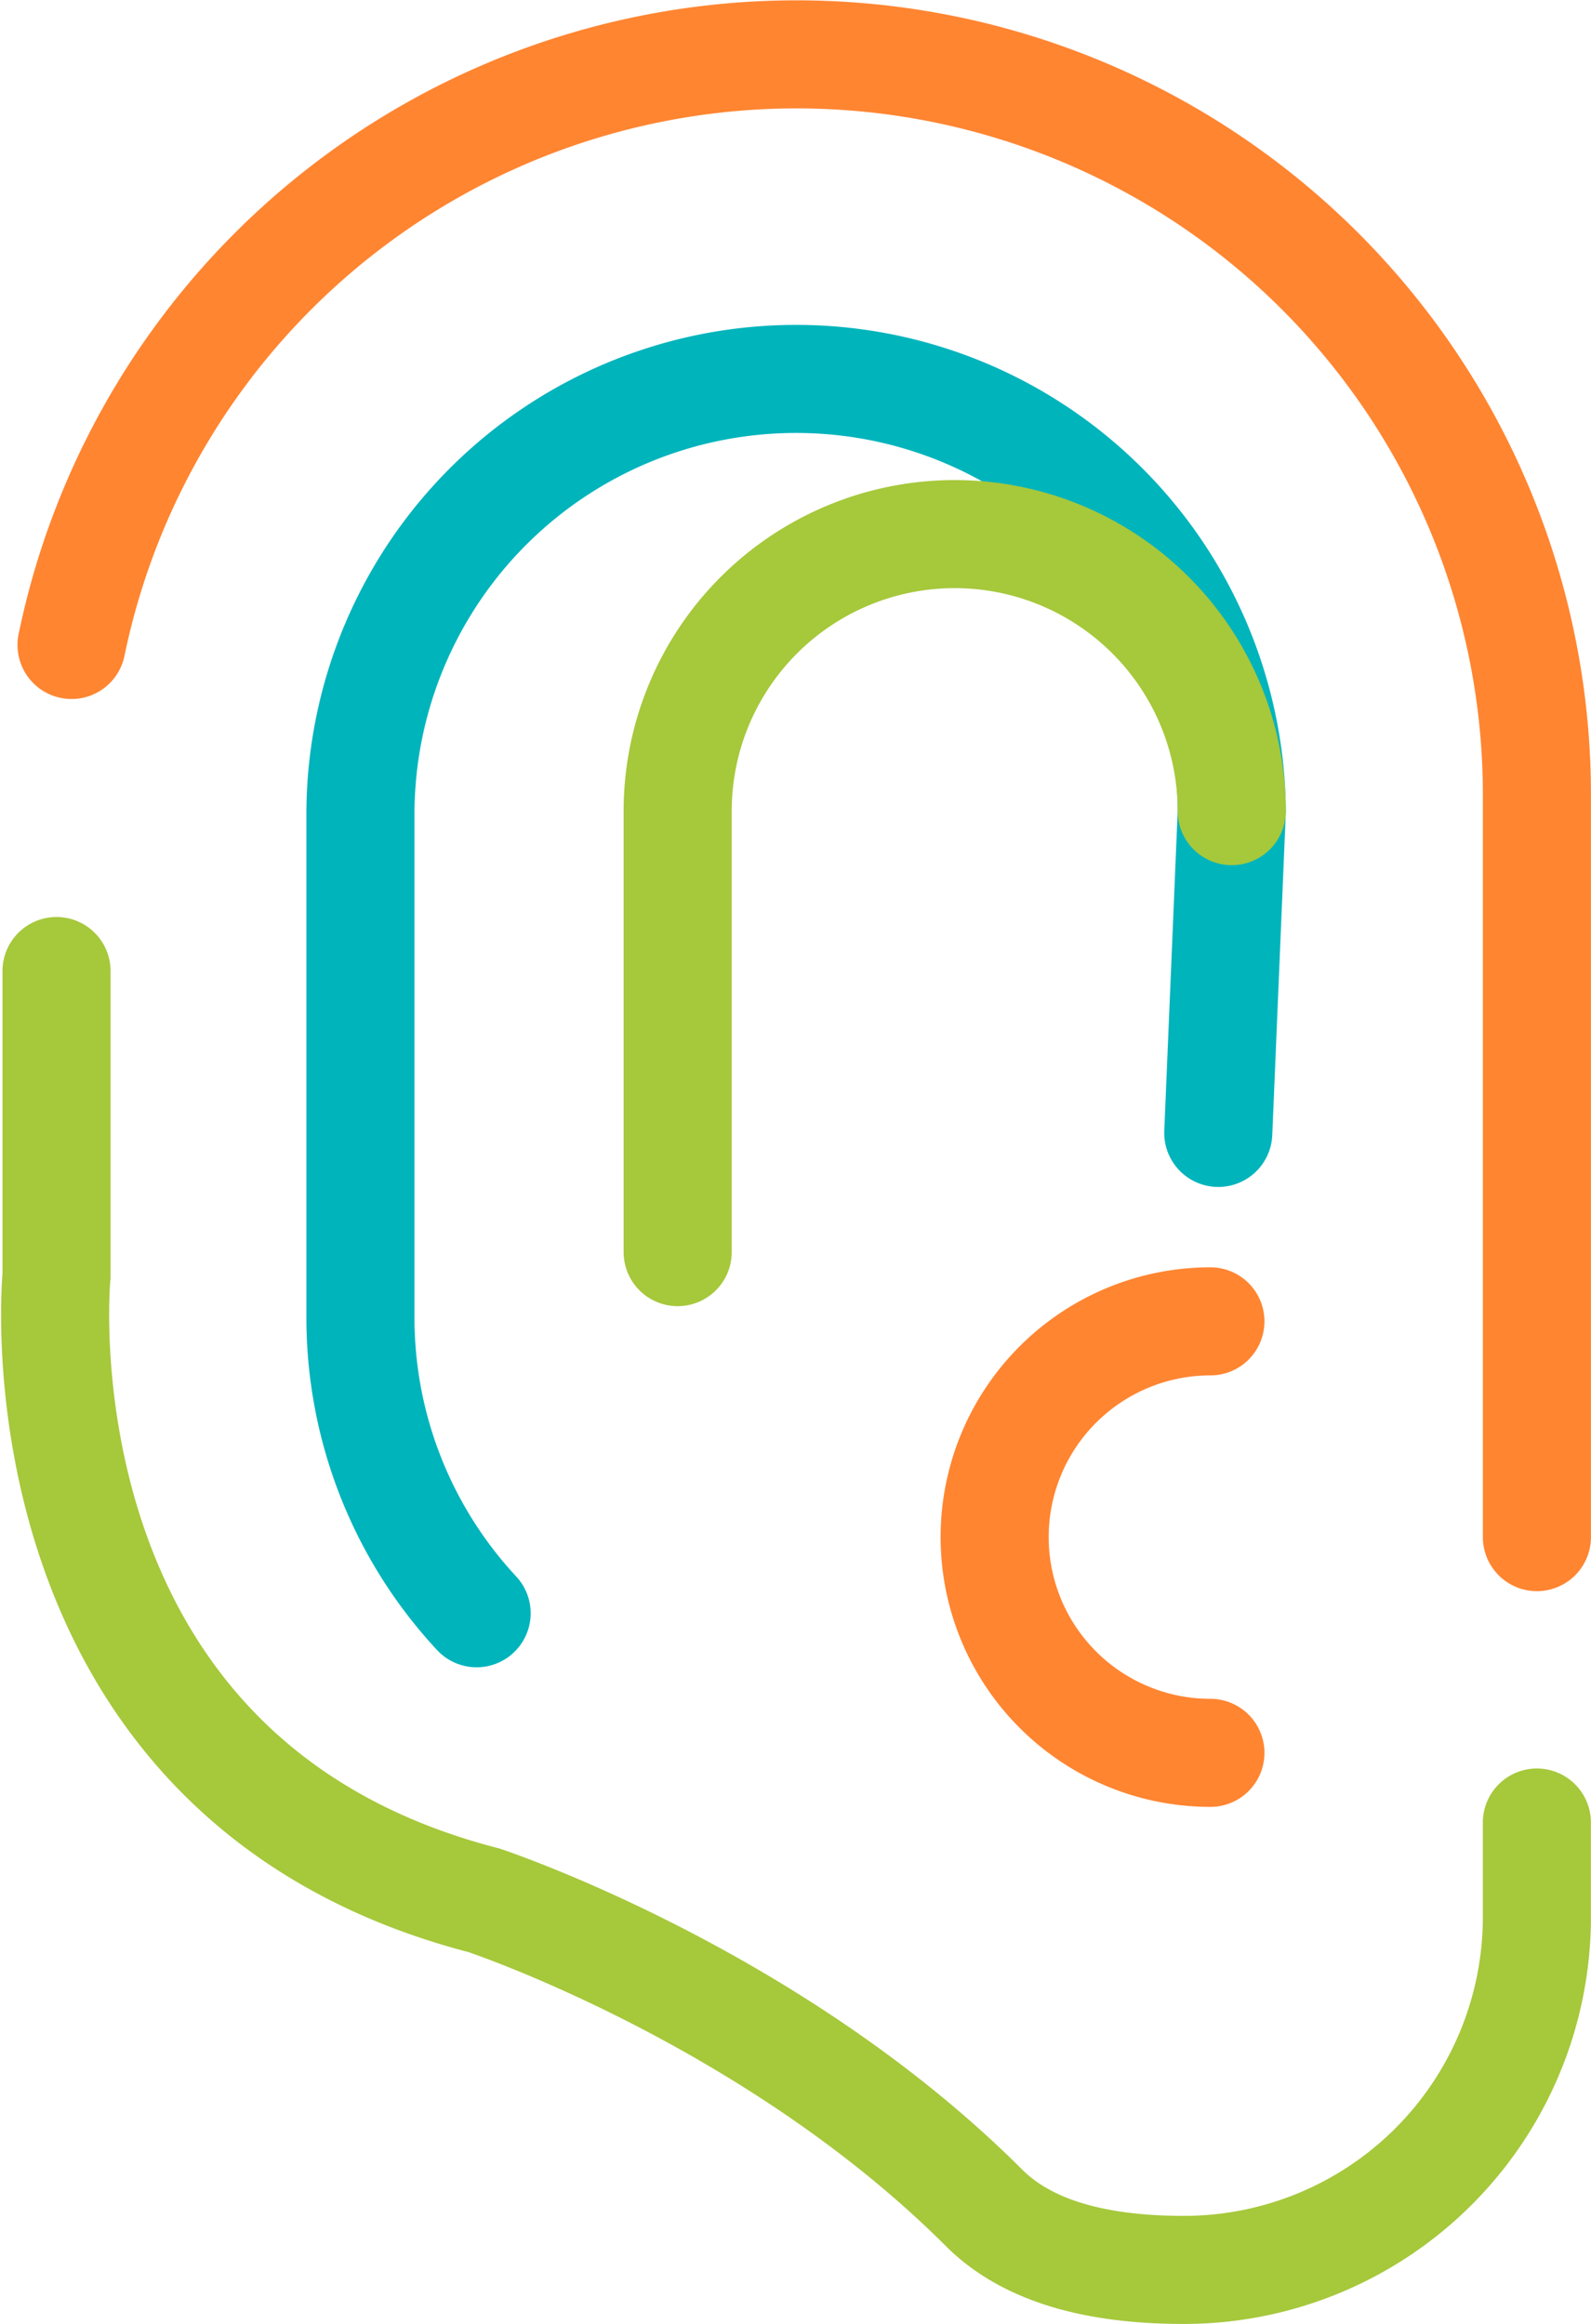
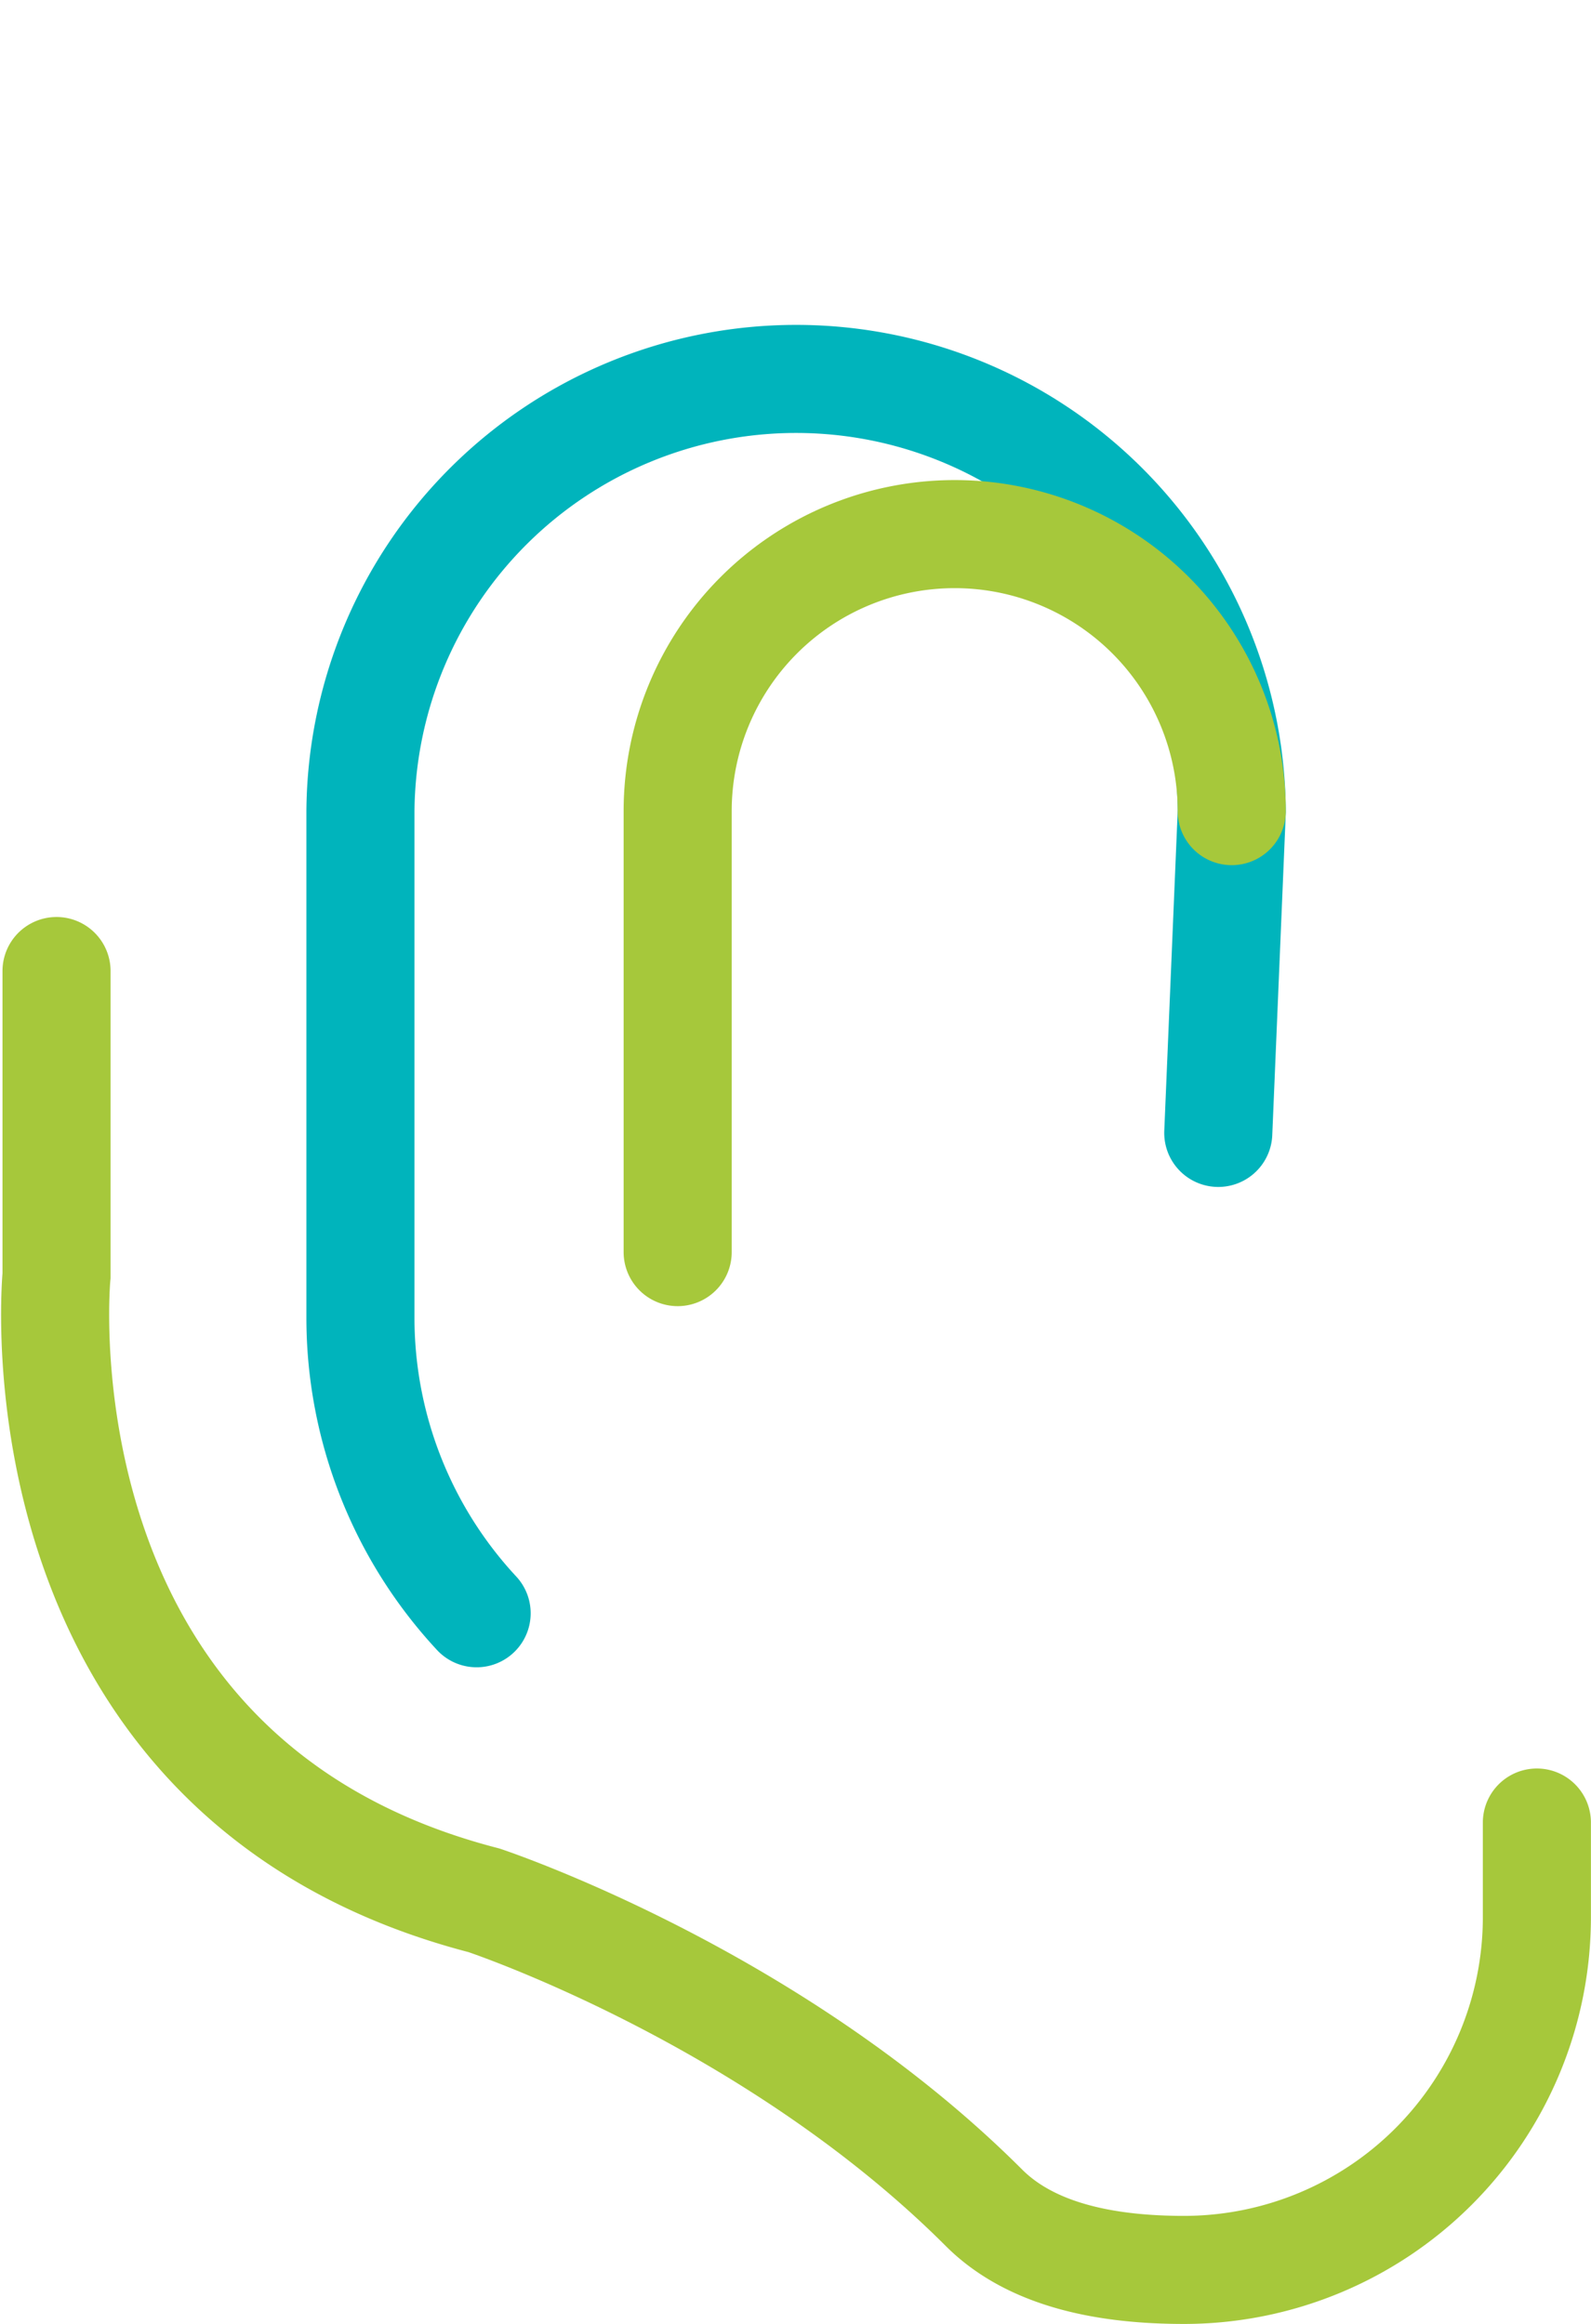
<svg xmlns="http://www.w3.org/2000/svg" width="58.884" height="86.018" viewBox="0 0 58.884 86.018">
  <g id="グループ_480" data-name="グループ 480" transform="translate(2.04 2)">
    <path id="パス_435" data-name="パス 435" d="M286.911,51.158V62.433s-1.8,18.559,15.817,23.119c0,0,10.648,3.521,18.508,11.381,1.808,1.808,4.656,2.3,7.406,2.3A13.061,13.061,0,0,0,341.7,86.174v-3.5" transform="translate(-286.859 -17.217)" fill="none" stroke="#a6c83b" stroke-linecap="round" stroke-miterlimit="10" stroke-width="4" />
-     <path id="パス_436" data-name="パス 436" d="M341.945,58.534v-27.5a27.4,27.4,0,0,0-54.234-5.521" transform="translate(-287.103 -3.641)" fill="none" stroke="#ff8531" stroke-linecap="round" stroke-miterlimit="10" stroke-width="4" />
    <path id="パス_437" data-name="パス 437" d="M334.427,48.332l.5-11.909a16.125,16.125,0,0,0-32.249,0V55.154a16.064,16.064,0,0,0,4.3,10.957" transform="translate(-291.378 -8.4)" fill="none" stroke="#00b4bc" stroke-linecap="round" stroke-miterlimit="10" stroke-width="4" />
-     <path id="パス_438" data-name="パス 438" d="M343.526,85.282a7.985,7.985,0,0,1,0-15.971" transform="translate(-300.768 -22.404)" fill="none" stroke="#ff8531" stroke-linecap="round" stroke-miterlimit="10" stroke-width="4" />
    <path id="パス_439" data-name="パス 439" d="M339.622,38.771a10.253,10.253,0,0,0-20.506,0V55.093" transform="translate(-296.075 -10.749)" fill="none" stroke="#a6c83b" stroke-linecap="round" stroke-miterlimit="10" stroke-width="4" />
  </g>
</svg>